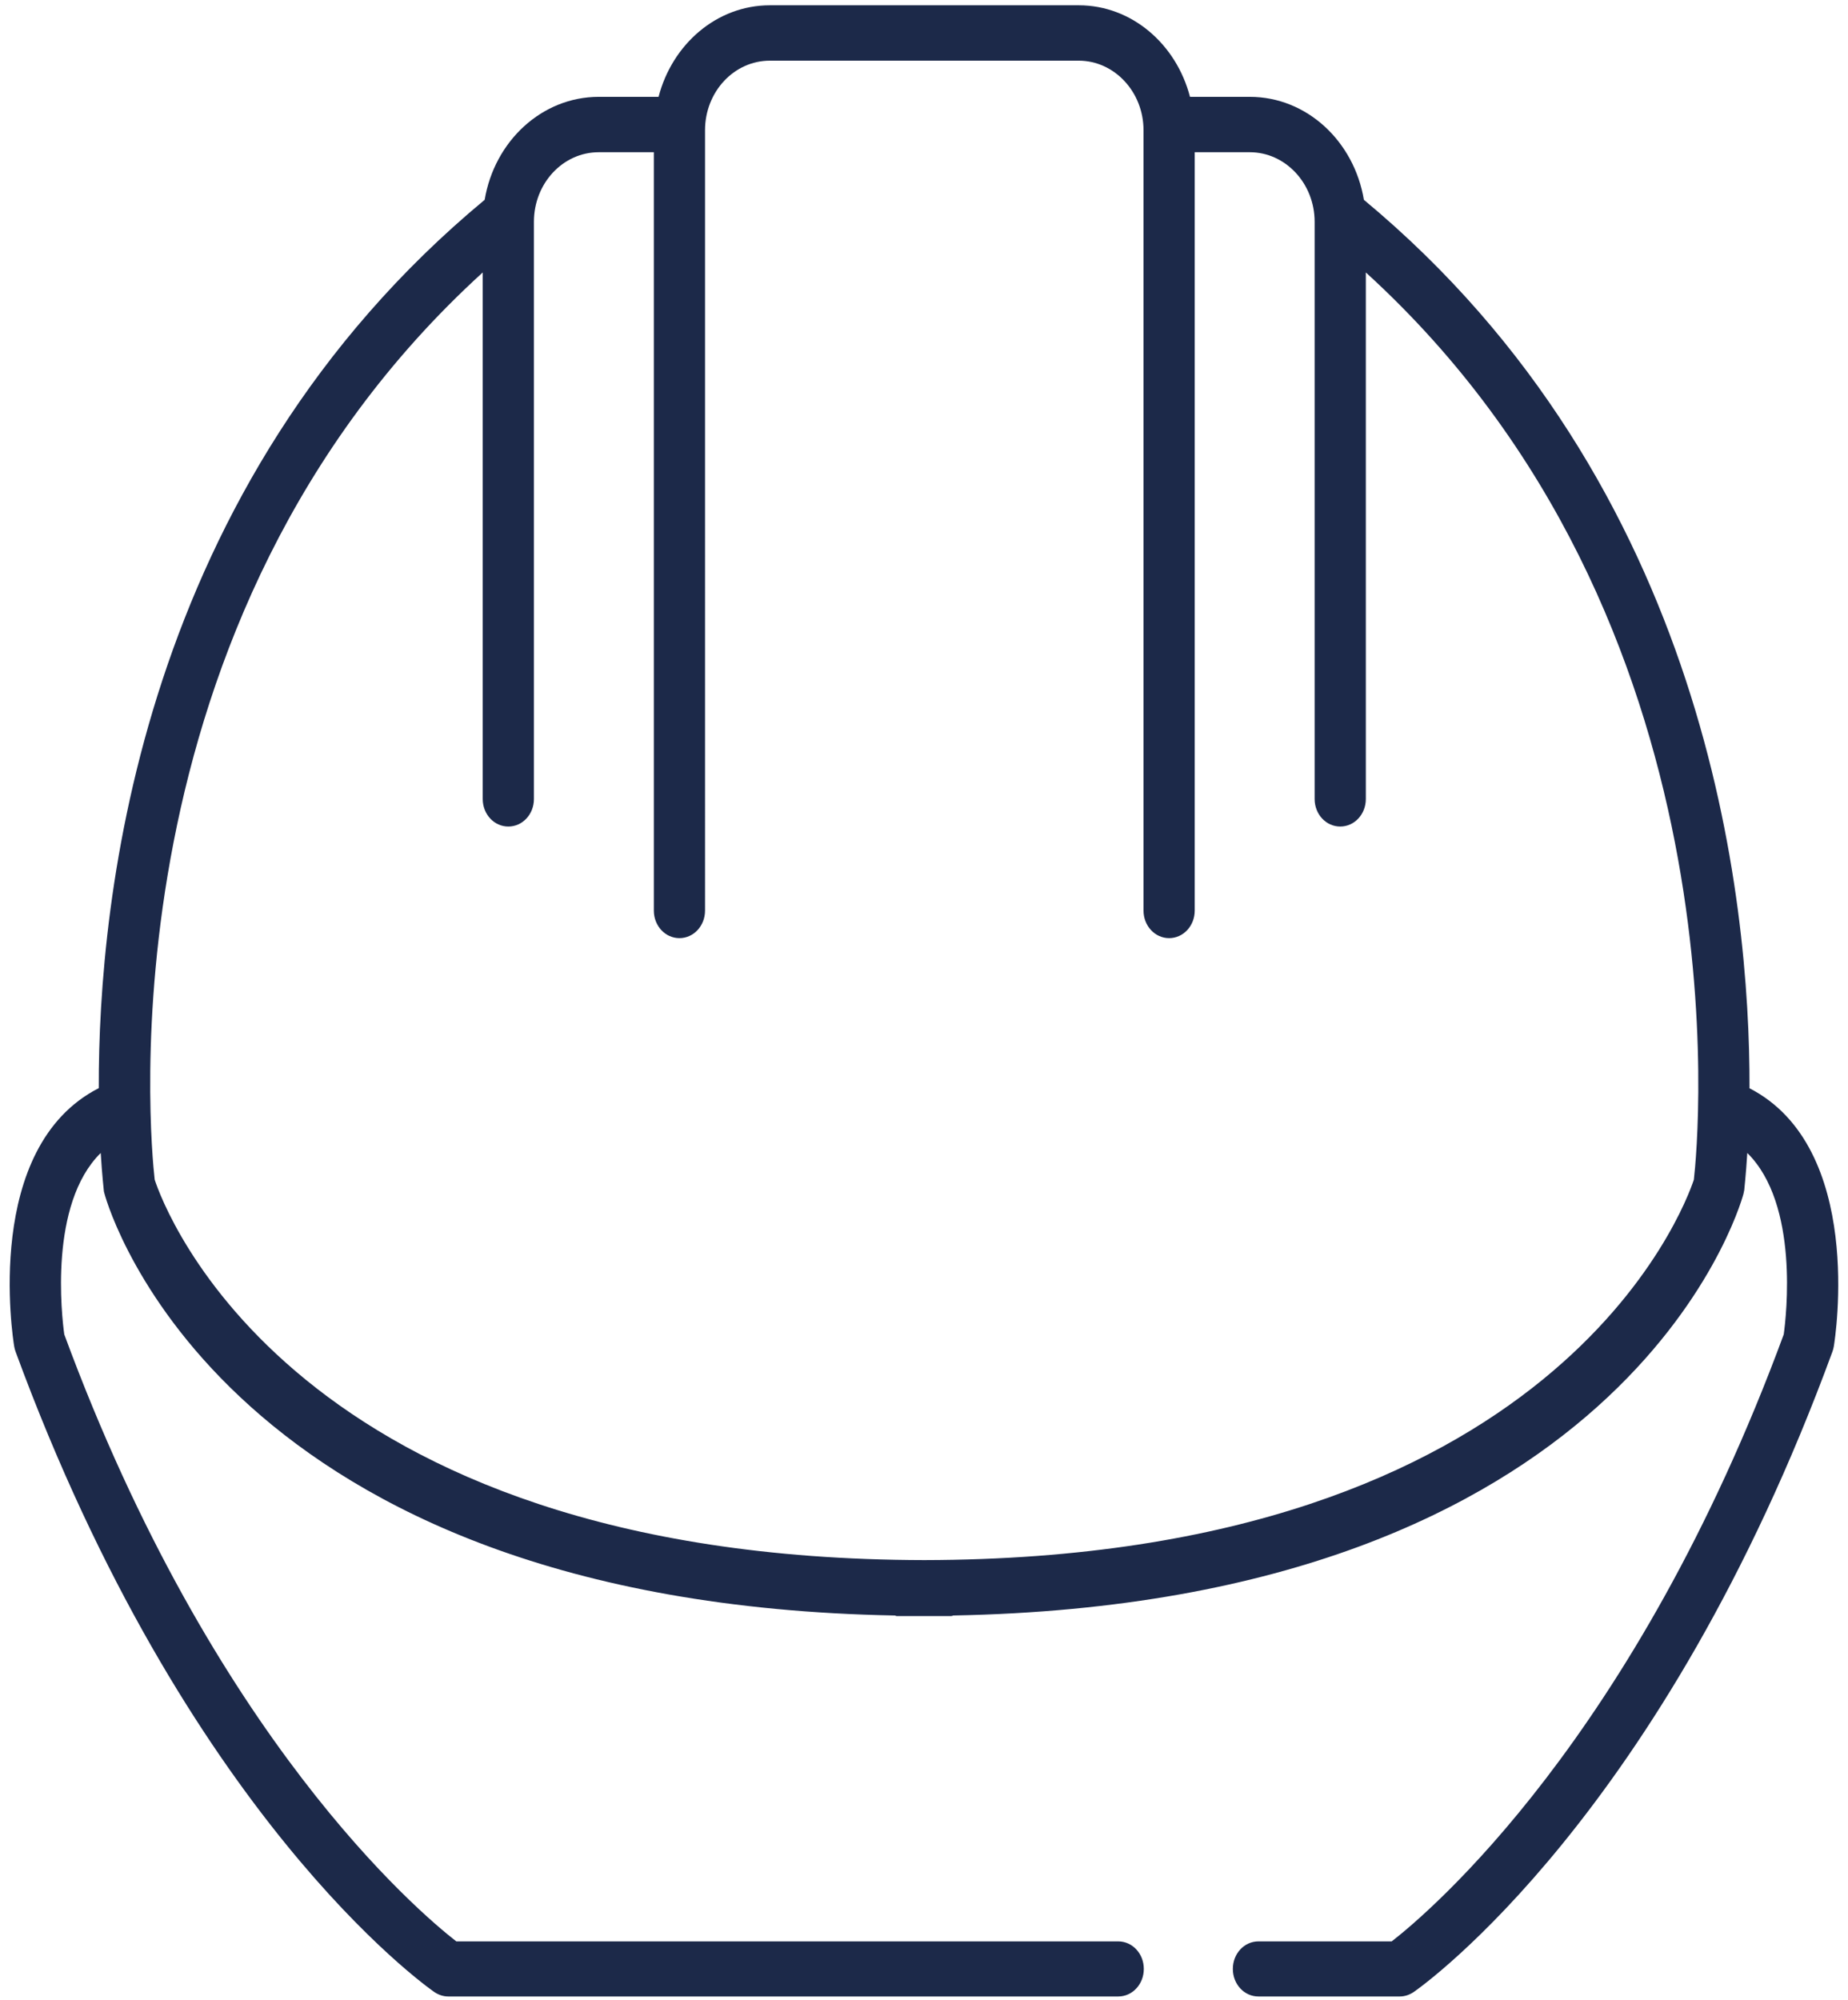
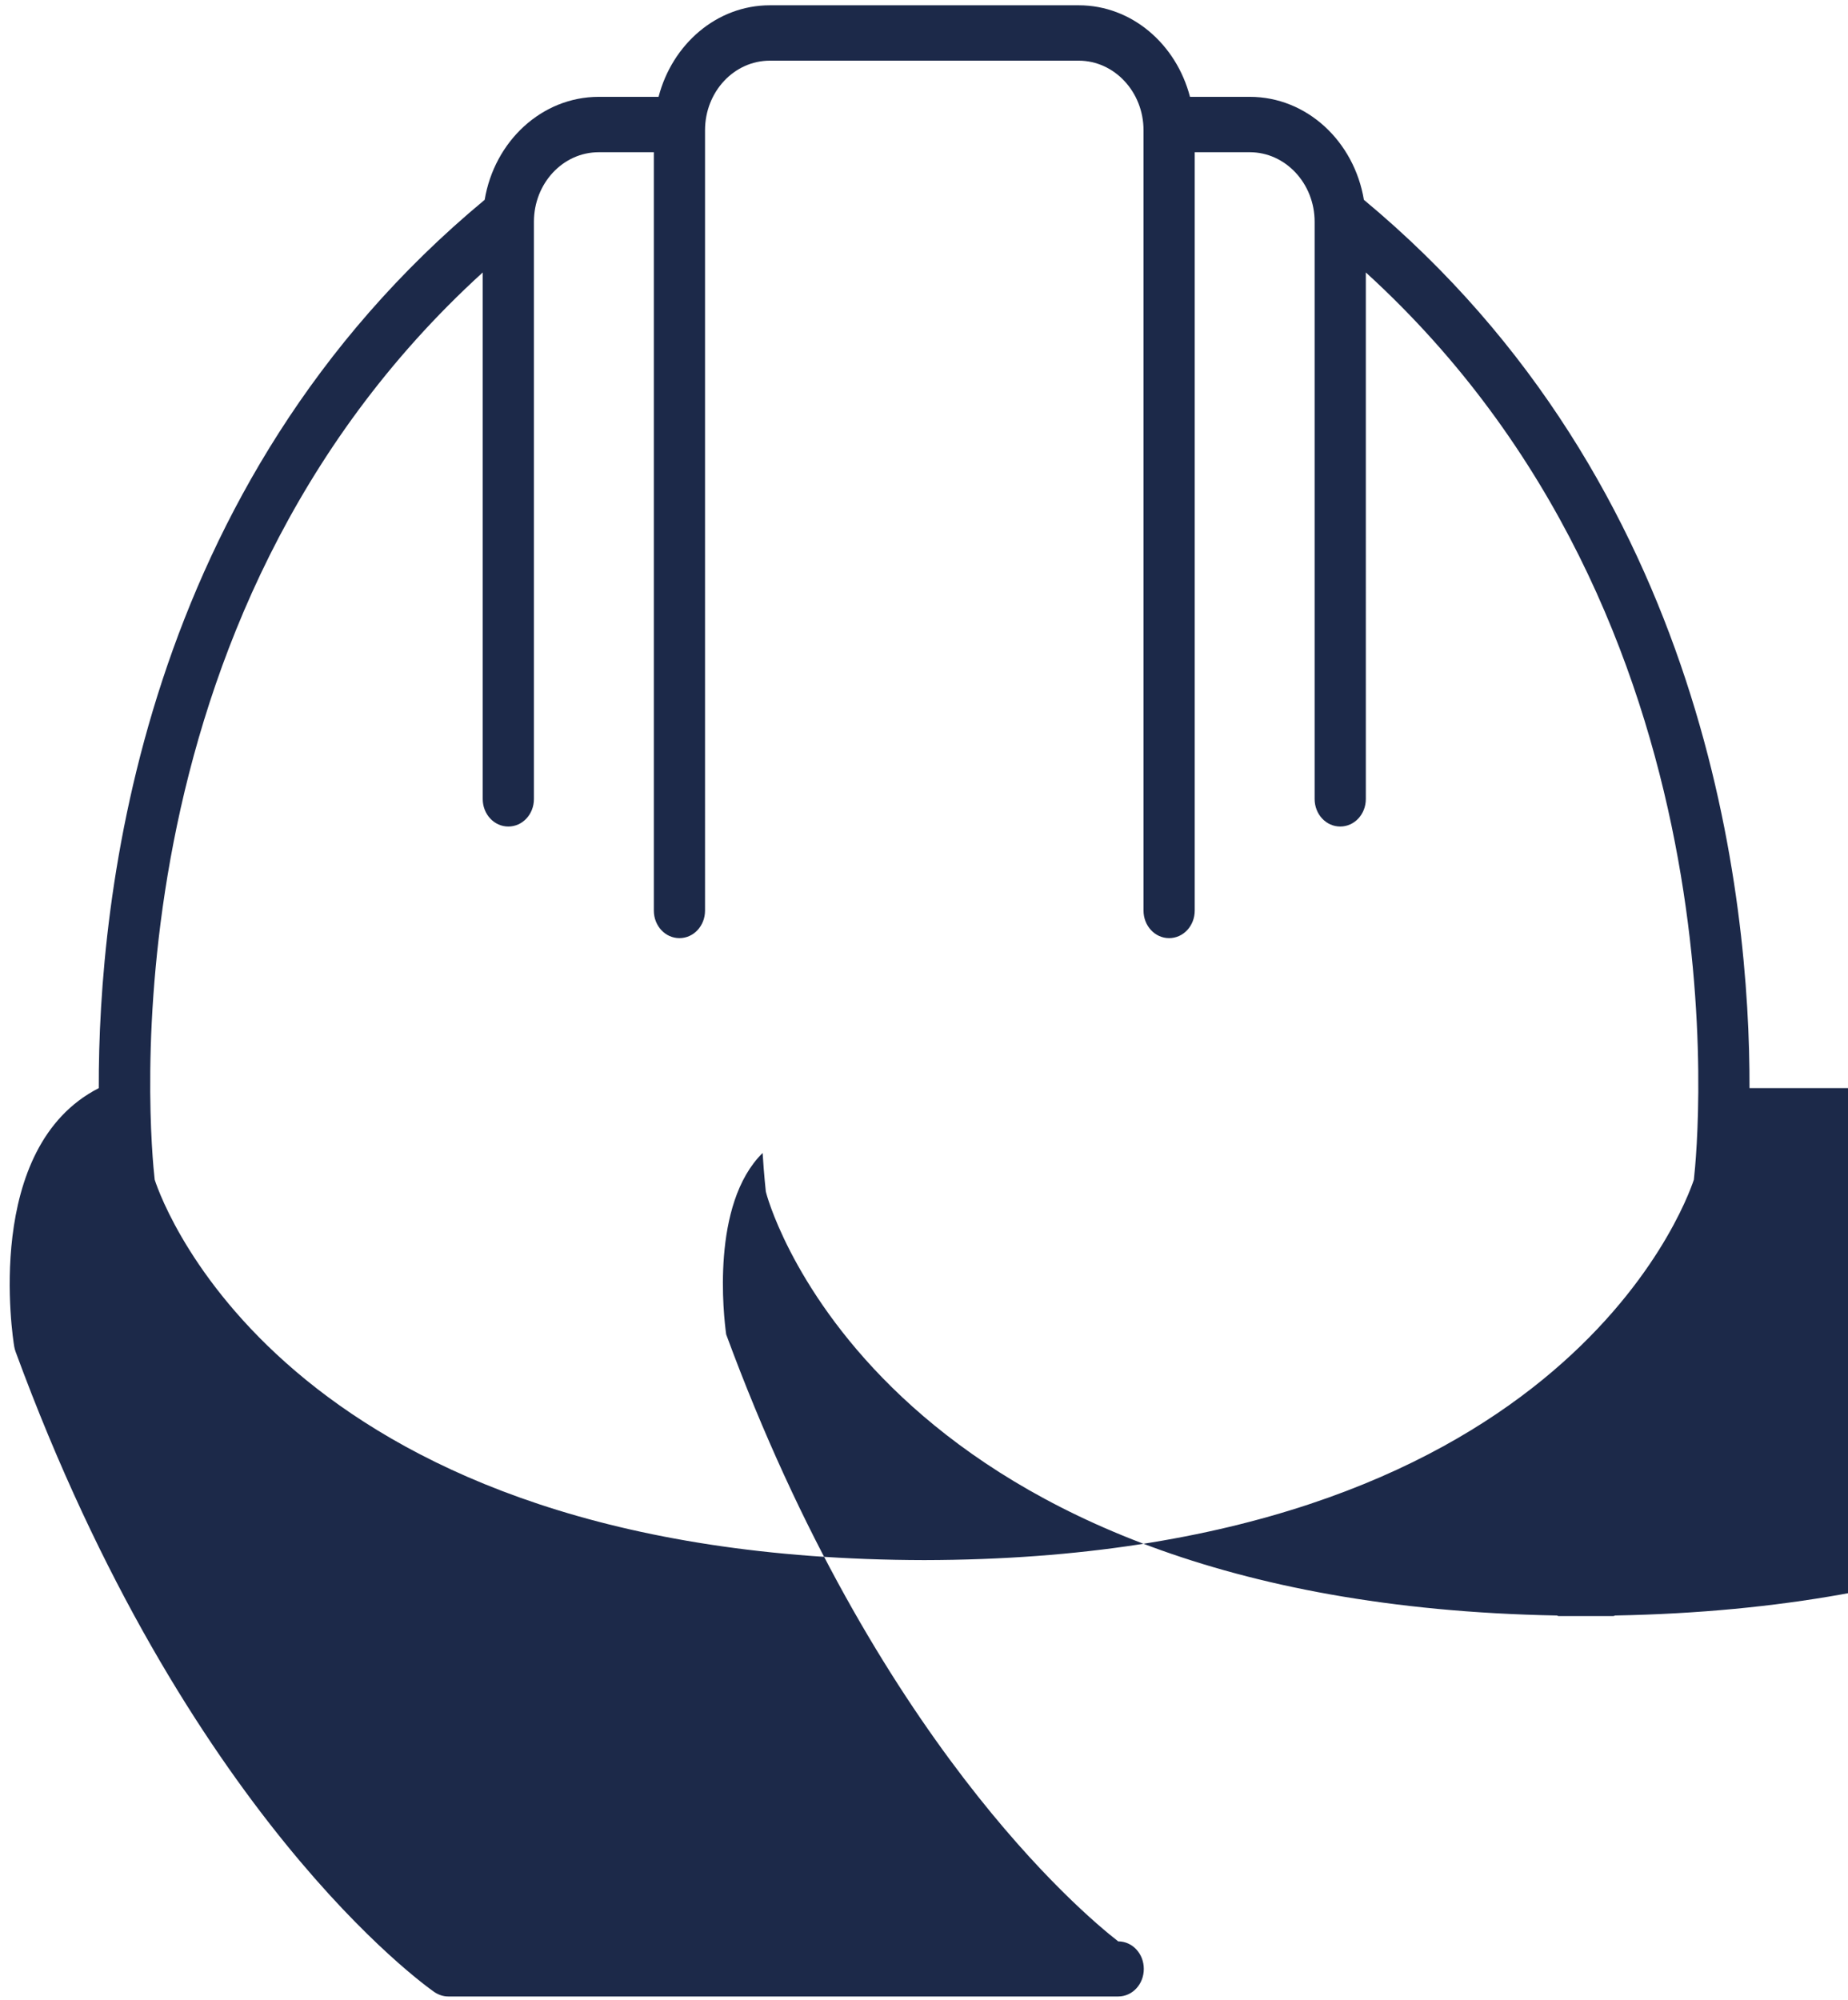
<svg xmlns="http://www.w3.org/2000/svg" id="Ebene_1" data-name="Ebene 1" viewBox="0 0 66.42 71.86">
  <defs>
    <style>
      .cls-1 {
        fill: #1c2949;
        stroke-width: 0px;
      }
    </style>
  </defs>
-   <path class="cls-1" d="M62.88,39.1c.02-6.81-1.51-21.66-13.86-31.92-.35-2.1-2.05-3.7-4.1-3.7h-2.15c-.49-1.89-2.09-3.29-4-3.29h-11.1c-1.91,0-3.51,1.4-4,3.29h-2.15c-2.05,0-3.75,1.6-4.1,3.7C5.05,17.44,3.53,32.29,3.55,39.1c-4.17,2.13-3.09,8.98-3.04,9.28.01.07.03.13.05.19,6.12,16.66,14.69,22.76,15.05,23.01.15.1.32.16.5.16h24.08c.51,0,.92-.44.92-.99s-.41-.99-.92-.99h-23.79c-1.34-1.04-8.74-7.29-14.09-21.81-.09-.65-.56-4.68,1.31-6.52.05.83.11,1.31.11,1.34,0,.05.02.09.03.14.17.62,4.35,14.69,28.4,15.14.02,0,.04.02.07.02.29,0,.58,0,.86,0,.04,0,.08,0,.12,0,.04,0,.08,0,.12,0,.28,0,.57,0,.86,0,.02,0,.05-.01.07-.02,24.05-.45,28.23-14.52,28.4-15.14.01-.05.02-.09.03-.14,0-.03.06-.52.11-1.34,1.87,1.84,1.4,5.87,1.31,6.52-5.35,14.52-12.75,20.77-14.09,21.81h-4.79c-.51,0-.92.44-.92.99s.41.99.92.99h5.08c.18,0,.35-.06.5-.16.36-.25,8.94-6.35,15.05-23.01.02-.06.04-.12.05-.19.05-.3,1.12-7.15-3.04-9.28ZM60.88,42.39c-.33.99-4.96,13.63-27.66,13.67-22.71-.04-27.34-12.68-27.66-13.67-.16-1.39-1.96-20.08,11.79-32.6v18.92c0,.55.41.99.92.99s.92-.44.92-.99V7.97c0-1.38,1.04-2.5,2.33-2.5h1.98v27.25c0,.55.41.99.92.99s.92-.44.92-.99V4.68c0-1.38,1.04-2.5,2.33-2.5h11.1c1.28,0,2.33,1.12,2.33,2.5v28.04c0,.55.41.99.92.99s.92-.44.92-.99V5.47h1.98c1.28,0,2.33,1.12,2.33,2.5v20.74c0,.55.41.99.92.99s.92-.44.92-.99V9.79c13.74,12.52,11.95,31.21,11.79,32.6Z" />
+   <path class="cls-1" d="M62.88,39.1c.02-6.81-1.51-21.66-13.86-31.92-.35-2.1-2.05-3.7-4.1-3.7h-2.15c-.49-1.89-2.09-3.29-4-3.29h-11.1c-1.91,0-3.51,1.4-4,3.29h-2.15c-2.05,0-3.75,1.6-4.1,3.7C5.05,17.44,3.53,32.29,3.55,39.1c-4.17,2.13-3.09,8.98-3.04,9.28.01.07.03.13.05.19,6.12,16.66,14.69,22.76,15.05,23.01.15.1.32.16.5.16h24.08c.51,0,.92-.44.92-.99s-.41-.99-.92-.99c-1.34-1.04-8.74-7.29-14.09-21.81-.09-.65-.56-4.68,1.31-6.52.05.83.11,1.31.11,1.34,0,.05.02.09.03.14.17.62,4.35,14.69,28.4,15.14.02,0,.04.02.07.02.29,0,.58,0,.86,0,.04,0,.08,0,.12,0,.04,0,.08,0,.12,0,.28,0,.57,0,.86,0,.02,0,.05-.01.07-.02,24.05-.45,28.23-14.52,28.4-15.14.01-.05.02-.09.03-.14,0-.03.06-.52.11-1.34,1.87,1.84,1.4,5.87,1.31,6.52-5.35,14.52-12.75,20.77-14.09,21.81h-4.79c-.51,0-.92.44-.92.99s.41.99.92.99h5.08c.18,0,.35-.06.5-.16.36-.25,8.94-6.35,15.05-23.01.02-.06.04-.12.05-.19.05-.3,1.12-7.15-3.04-9.28ZM60.88,42.39c-.33.99-4.96,13.63-27.66,13.67-22.71-.04-27.34-12.68-27.66-13.67-.16-1.39-1.96-20.08,11.79-32.6v18.92c0,.55.41.99.92.99s.92-.44.92-.99V7.97c0-1.38,1.04-2.5,2.33-2.5h1.98v27.25c0,.55.41.99.92.99s.92-.44.92-.99V4.68c0-1.38,1.04-2.5,2.33-2.5h11.1c1.28,0,2.33,1.12,2.33,2.5v28.04c0,.55.41.99.92.99s.92-.44.92-.99V5.47h1.98c1.28,0,2.33,1.12,2.33,2.5v20.74c0,.55.41.99.92.99s.92-.44.92-.99V9.79c13.74,12.52,11.95,31.21,11.79,32.6Z" />
</svg>